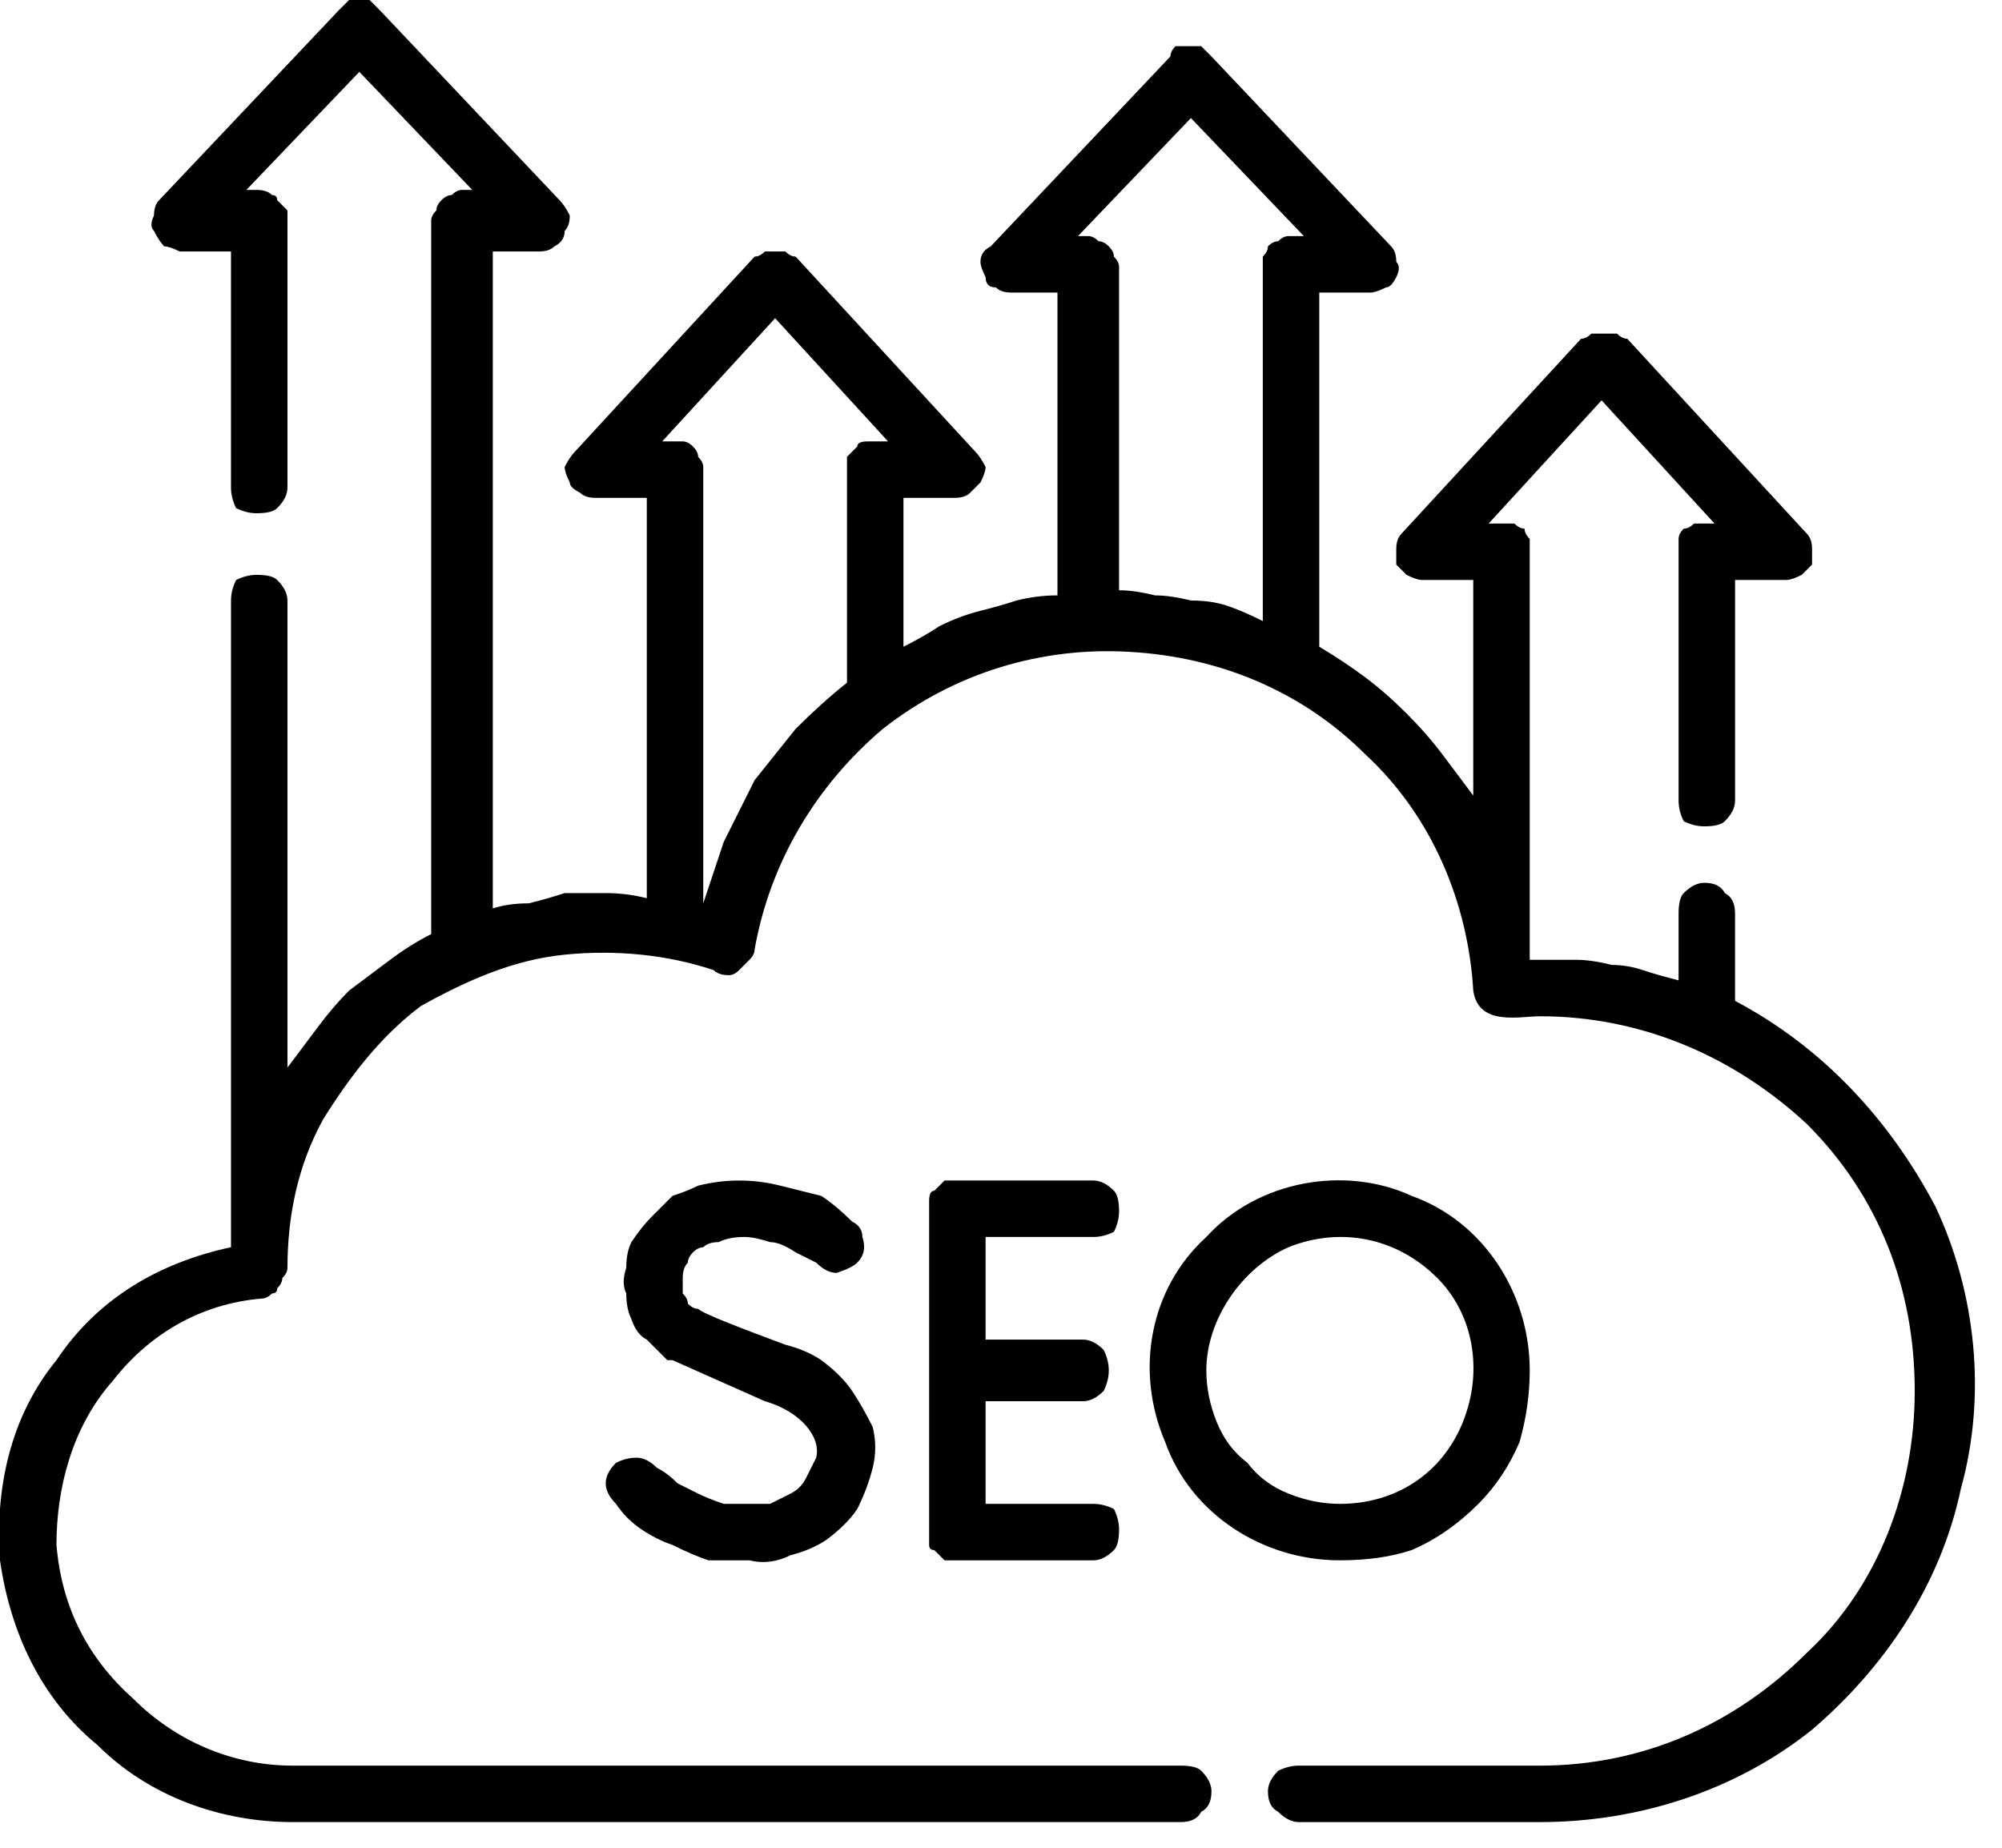
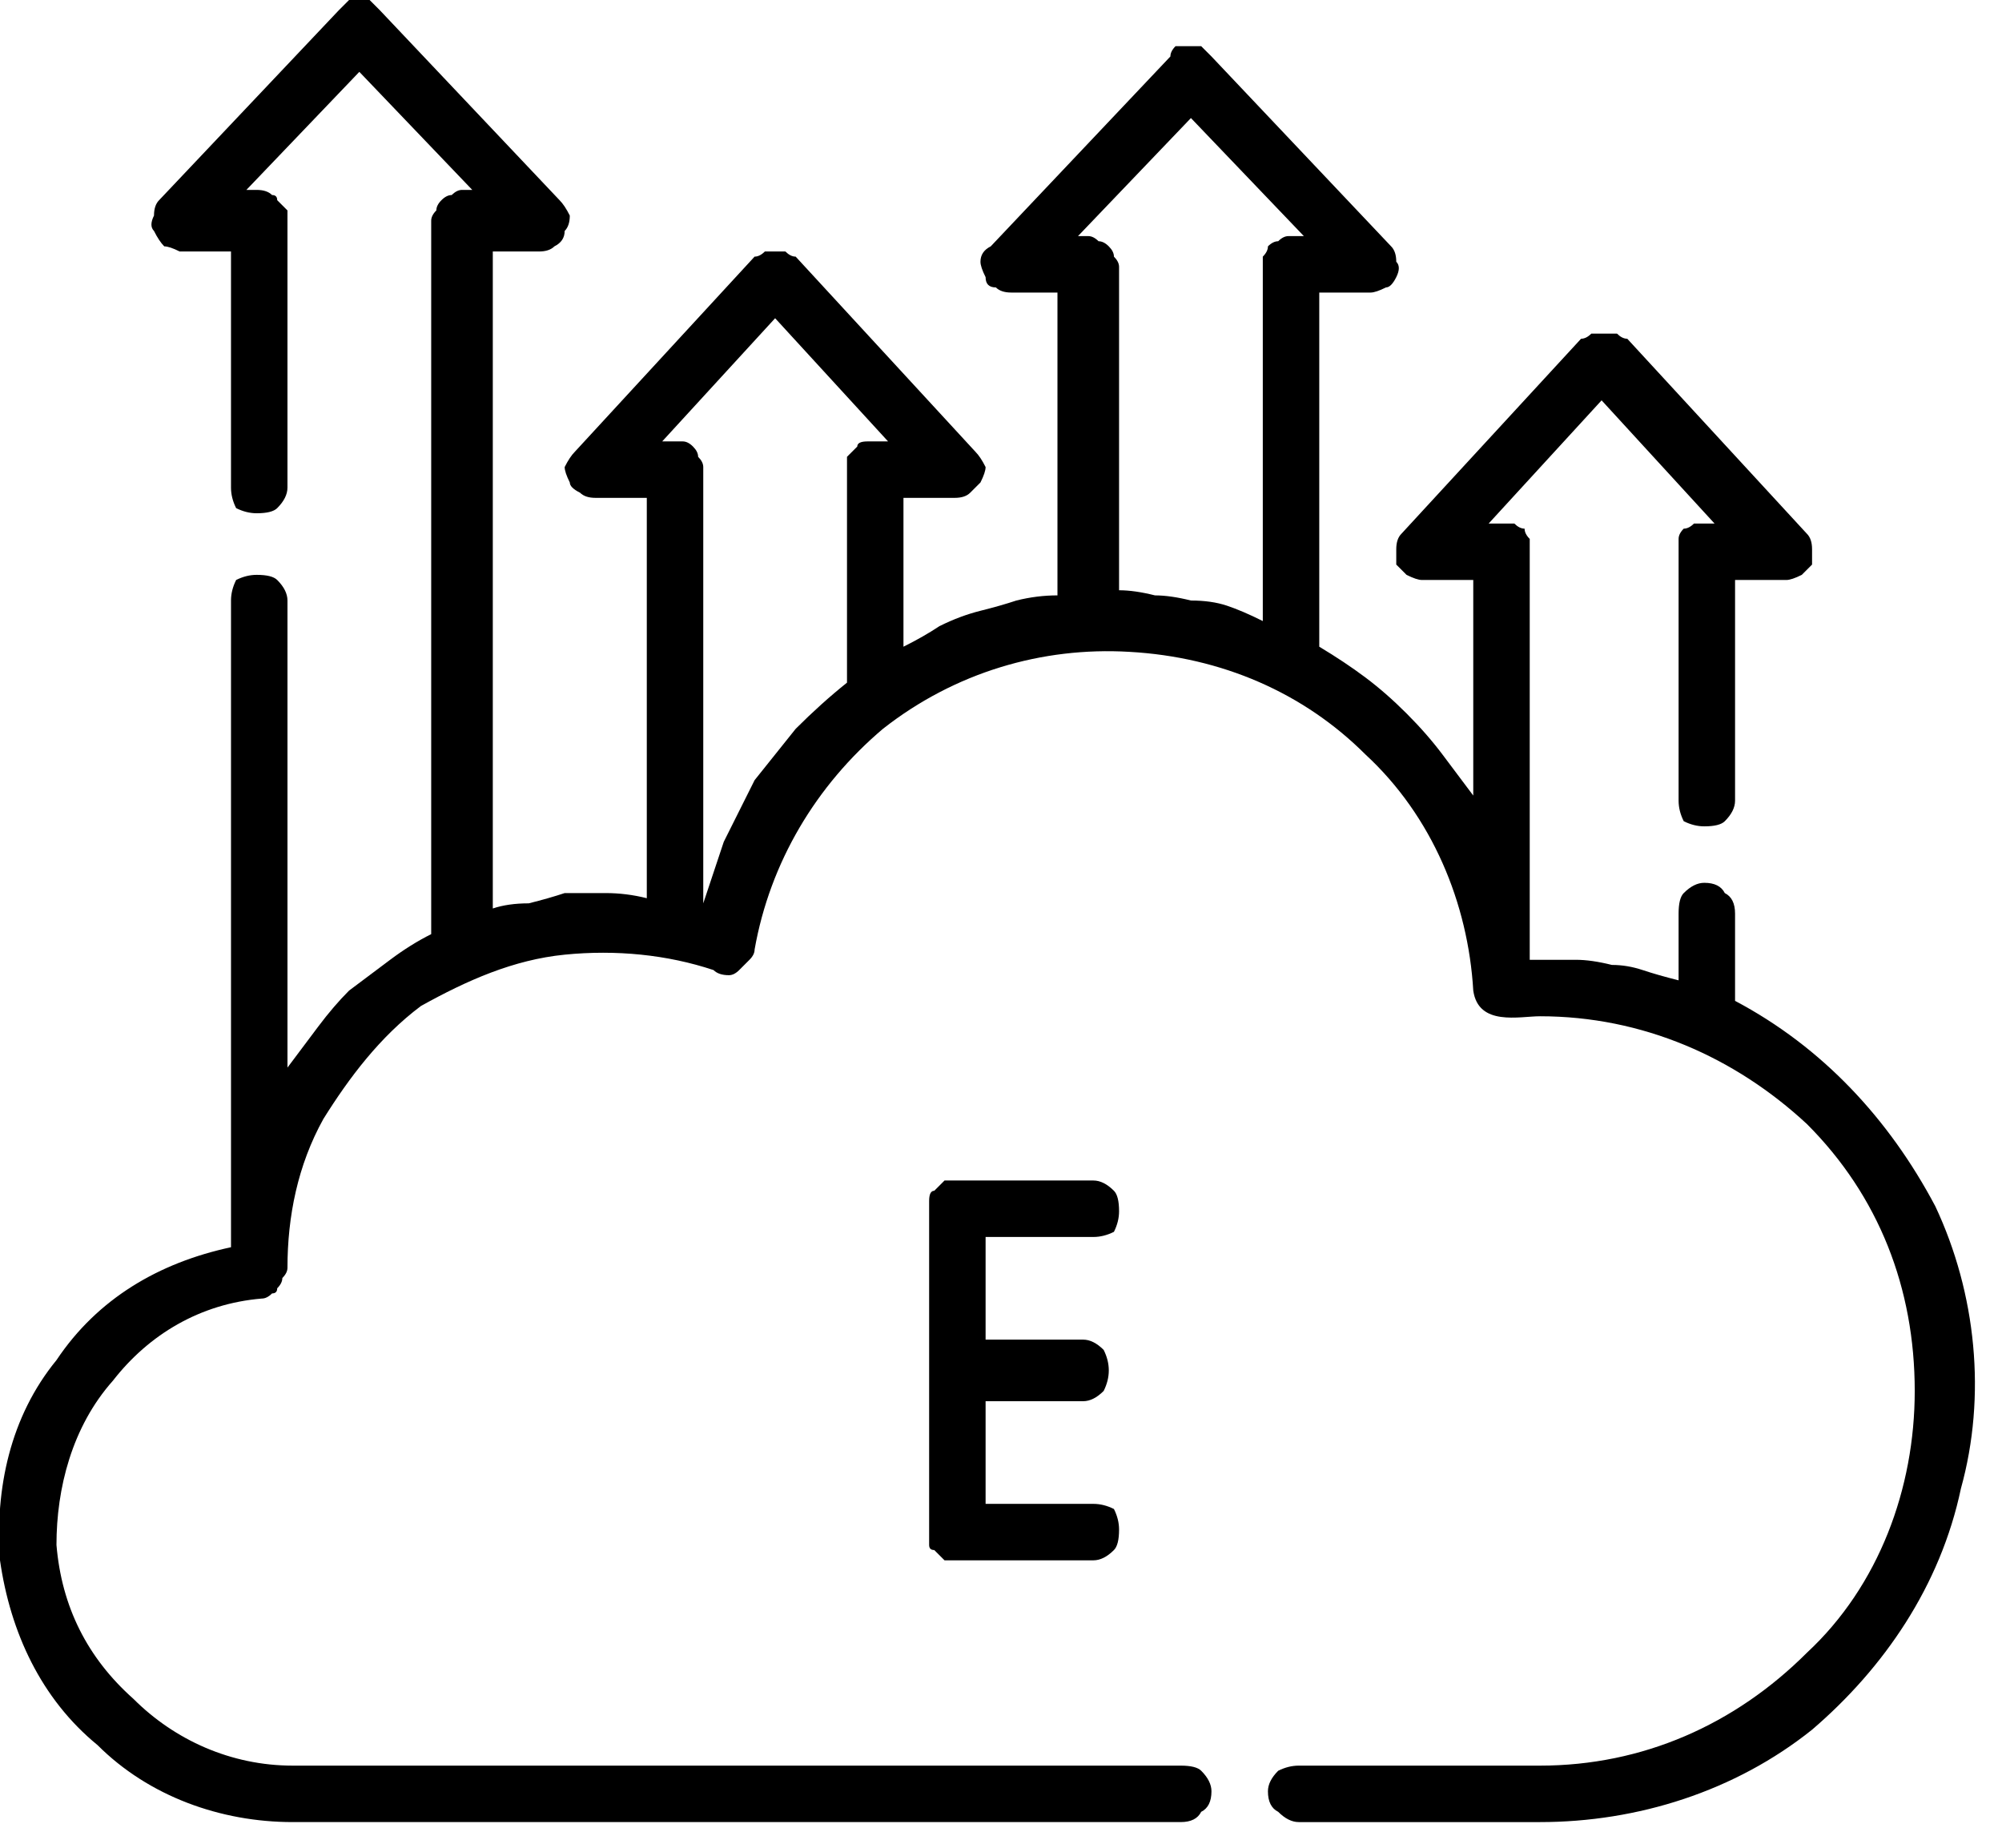
<svg xmlns="http://www.w3.org/2000/svg" version="1.2" viewBox="0 0 39 36" width="39" height="36">
  <title>seo-svg</title>
  <style>
		.s0 { fill: #000000 } 
	</style>
  <filter id="f0">
    <feFlood flood-color="#ffffff" flood-opacity="1" />
    <feBlend mode="normal" in2="SourceGraphic" />
    <feComposite in2="SourceAlpha" operator="in" />
  </filter>
  <g id="seo" filter="url(#f0)">
    <path id="Path_9039" fill-rule="evenodd" class="s0" d="m37.7 23.5c0.8 1.7 1 3.7 0.5 5.5-0.4 1.9-1.5 3.5-2.9 4.7-1.5 1.2-3.4 1.8-5.3 1.8h-4.7q-0.2 0-0.4-0.2-0.2-0.1-0.2-0.4 0-0.2 0.2-0.4 0.2-0.1 0.4-0.1h4.7c2 0 3.8-0.8 5.2-2.2 1.4-1.3 2.1-3.2 2.1-5.1 0-2-0.7-3.8-2.1-5.2-1.4-1.3-3.2-2.1-5.2-2.1-0.4 0-1.2 0.2-1.3-0.5-0.1-1.7-0.8-3.4-2.1-4.6-1.2-1.2-2.8-1.9-4.6-2-1.7-0.1-3.4 0.4-4.8 1.5-1.3 1.1-2.2 2.6-2.5 4.3q0 0.1-0.1 0.2-0.1 0.1-0.2 0.2-0.1 0.1-0.2 0.1-0.2 0-0.3-0.1c-0.9-0.3-1.9-0.4-2.9-0.3-1 0.1-1.9 0.5-2.8 1-0.8 0.6-1.4 1.4-1.9 2.2-0.5 0.9-0.7 1.9-0.7 2.9q0 0 0 0 0 0.1-0.1 0.2 0 0.1-0.1 0.2 0 0.1-0.1 0.1-0.1 0.1-0.2 0.1c-1.2 0.1-2.2 0.7-2.9 1.6-0.8 0.9-1.1 2.1-1.1 3.2 0.1 1.2 0.6 2.2 1.5 3 0.8 0.8 1.9 1.3 3.1 1.3h17.3q0.3 0 0.4 0.1 0.2 0.2 0.2 0.4 0 0.3-0.2 0.4-0.1 0.2-0.4 0.2h-17.3c-1.4 0-2.8-0.5-3.8-1.5-1.1-0.9-1.7-2.2-1.9-3.6-0.1-1.4 0.2-2.8 1.1-3.9 0.8-1.2 2-1.9 3.4-2.2q0-0.1 0-0.1v-12.5q0-0.2 0.1-0.4 0.2-0.1 0.4-0.1 0.3 0 0.4 0.1 0.2 0.2 0.2 0.4v9.1q0.3-0.4 0.6-0.8 0.3-0.4 0.6-0.7 0.4-0.3 0.8-0.6 0.4-0.3 0.8-0.5v-13.9q0-0.1 0.1-0.2 0-0.1 0.1-0.2 0.1-0.1 0.2-0.1 0.1-0.1 0.2-0.1h0.2l-2.2-2.3-2.2 2.3h0.2q0.2 0 0.3 0.1 0.1 0 0.1 0.1 0.1 0.1 0.2 0.2 0 0.1 0 0.2v5.2q0 0.2-0.2 0.4-0.1 0.1-0.4 0.1-0.2 0-0.4-0.1-0.1-0.2-0.1-0.4v-4.6h-1q-0.2-0.1-0.3-0.1-0.1-0.1-0.2-0.3-0.1-0.1 0-0.3 0-0.2 0.1-0.3l3.5-3.7q0.1-0.1 0.2-0.2 0.1 0 0.2 0 0.1 0 0.2 0 0.1 0.1 0.2 0.2l3.5 3.7q0.1 0.1 0.2 0.3 0 0.2-0.1 0.3 0 0.2-0.2 0.3-0.1 0.1-0.3 0.1h-0.9v12.8q0.3-0.1 0.7-0.1 0.4-0.1 0.7-0.2 0.4 0 0.8 0 0.4 0 0.8 0.1v-7.8h-1q-0.2 0-0.3-0.1-0.2-0.1-0.2-0.2-0.1-0.2-0.1-0.3 0.1-0.2 0.2-0.3l3.5-3.8q0.1 0 0.2-0.1 0.1 0 0.2 0 0.1 0 0.2 0 0.1 0.1 0.2 0.1l3.5 3.8q0.1 0.1 0.2 0.3 0 0.1-0.1 0.3-0.1 0.1-0.2 0.2-0.1 0.1-0.3 0.1h-1v2.9q0.4-0.2 0.7-0.4 0.4-0.2 0.8-0.3 0.4-0.1 0.7-0.2 0.4-0.1 0.8-0.1v-5.9h-0.9q-0.2 0-0.3-0.1-0.2 0-0.2-0.2-0.1-0.2-0.1-0.3 0-0.2 0.2-0.3l3.5-3.7q0-0.1 0.1-0.2 0.2 0 0.3 0 0.1 0 0.2 0 0.1 0.1 0.2 0.2l3.5 3.7q0.1 0.1 0.1 0.3 0.1 0.1 0 0.3-0.1 0.2-0.2 0.2-0.2 0.1-0.3 0.1h-1v6.9q0.5 0.3 0.9 0.6 0.4 0.3 0.8 0.7 0.4 0.4 0.7 0.8 0.3 0.4 0.6 0.8v-4.2h-1q-0.1 0-0.3-0.1-0.1-0.1-0.2-0.2 0-0.2 0-0.3 0-0.2 0.1-0.3l3.5-3.8q0.1 0 0.2-0.1 0.1 0 0.3 0 0.1 0 0.2 0 0.1 0.1 0.2 0.1l3.5 3.8q0.1 0.1 0.1 0.3 0 0.1 0 0.3-0.1 0.1-0.2 0.2-0.2 0.1-0.3 0.1h-1v4.3q0 0.2-0.2 0.4-0.1 0.1-0.4 0.1-0.2 0-0.4-0.1-0.1-0.2-0.1-0.4v-4.9q0-0.1 0-0.2 0-0.1 0.1-0.2 0.1 0 0.2-0.1 0.1 0 0.2 0h0.2l-2.2-2.4-2.2 2.4h0.3q0.1 0 0.2 0 0.1 0.1 0.2 0.1 0 0.1 0.1 0.2 0 0.1 0 0.2v8h0.2q0.4 0 0.7 0 0.3 0 0.7 0.1 0.3 0 0.6 0.1 0.3 0.1 0.7 0.2v-1.3q0-0.3 0.1-0.4 0.2-0.2 0.4-0.2 0.3 0 0.4 0.2 0.2 0.1 0.2 0.4v1.7c1.7 0.9 3 2.3 3.9 4zm-16.7-18.9h0.2q0.1 0 0.2 0.1 0.1 0 0.2 0.1 0.1 0.1 0.1 0.2 0.1 0.1 0.1 0.2v6.3q0.3 0 0.7 0.1 0.3 0 0.7 0.1 0.4 0 0.7 0.1 0.3 0.1 0.7 0.3v-6.9q0-0.1 0-0.2 0.1-0.1 0.1-0.2 0.1-0.1 0.2-0.1 0.1-0.1 0.2-0.1h0.3l-2.2-2.3zm-6.9 11.8q0.3-0.6 0.6-1.2 0.4-0.5 0.8-1 0.5-0.5 1-0.9v-4.2q0-0.1 0-0.2 0.1-0.1 0.2-0.2 0-0.1 0.2-0.1 0.1 0 0.2 0h0.2l-2.2-2.4-2.2 2.4h0.2q0.1 0 0.2 0 0.1 0 0.2 0.1 0.1 0.1 0.1 0.2 0.1 0.1 0.1 0.2v8.5q0.2-0.6 0.4-1.2z" />
    <path id="Path_9040" class="s0" d="m21.3 24.1q0.2 0 0.4-0.1 0.1-0.2 0.1-0.4 0-0.3-0.1-0.4-0.2-0.2-0.4-0.2h-2.7q-0.1 0-0.2 0-0.1 0.1-0.2 0.2-0.1 0-0.1 0.2 0 0.1 0 0.2v6.2q0 0.2 0 0.3 0 0.1 0.1 0.1 0.1 0.1 0.2 0.2 0.1 0 0.2 0h2.7q0.2 0 0.4-0.2 0.1-0.1 0.1-0.4 0-0.2-0.1-0.4-0.2-0.1-0.4-0.1h-2.1v-2h1.9q0.2 0 0.4-0.2 0.1-0.2 0.1-0.4 0-0.2-0.1-0.4-0.2-0.2-0.4-0.2h-1.9v-2c0 0 2.1 0 2.1 0z" />
-     <path id="Path_9041" class="s0" d="m14.6 29.3q-0.3 0-0.5 0-0.3-0.1-0.5-0.2-0.2-0.1-0.4-0.2-0.2-0.2-0.4-0.3-0.2-0.2-0.4-0.2-0.2 0-0.4 0.1-0.2 0.2-0.2 0.4 0 0.2 0.2 0.4 0.2 0.3 0.5 0.5 0.3 0.2 0.6 0.3 0.4 0.2 0.7 0.3 0.4 0 0.8 0 0.4 0.1 0.8-0.1 0.4-0.1 0.7-0.3 0.4-0.3 0.6-0.6 0.2-0.4 0.3-0.8 0.1-0.4 0-0.8-0.2-0.4-0.4-0.7-0.2-0.3-0.6-0.6-0.3-0.2-0.7-0.3c-0.8-0.3-1.6-0.6-1.7-0.7q-0.1 0-0.2-0.1 0-0.1-0.1-0.2 0-0.1 0-0.1 0-0.1 0-0.2 0-0.2 0.1-0.3 0-0.1 0.1-0.2 0.1-0.1 0.2-0.1 0.1-0.1 0.3-0.1 0.2-0.1 0.5-0.1 0.2 0 0.5 0.1 0.2 0 0.5 0.2 0.2 0.1 0.4 0.2 0.2 0.2 0.4 0.2 0.3-0.1 0.4-0.2 0.2-0.2 0.1-0.5 0-0.2-0.2-0.3-0.3-0.3-0.6-0.5-0.4-0.1-0.8-0.2-0.4-0.1-0.8-0.1-0.4 0-0.8 0.1-0.2 0.1-0.5 0.2-0.2 0.2-0.4 0.4-0.2 0.2-0.4 0.5-0.1 0.2-0.1 0.5-0.1 0.3 0 0.5 0 0.3 0.1 0.5 0.1 0.3 0.3 0.4 0.2 0.2 0.4 0.4 0 0 0 0 0 0 0 0 0 0 0 0 0 0 0.1 0c0 0 0.9 0.4 1.8 0.8 0.7 0.2 1.1 0.7 1 1.1q-0.1 0.2-0.2 0.4-0.1 0.2-0.3 0.3-0.2 0.1-0.4 0.2-0.2 0-0.4 0z" />
-     <path id="Path_9042" fill-rule="evenodd" class="s0" d="m29.6 28.1q-0.3 0.7-0.8 1.2-0.6 0.6-1.3 0.9-0.6 0.2-1.4 0.2c-1.5 0-2.9-0.9-3.4-2.3-0.6-1.4-0.3-3 0.8-4 1-1.1 2.7-1.4 4-0.8 1.4 0.5 2.3 1.9 2.3 3.4q0 0.7-0.2 1.4zm-5.9-0.4q0.2 0.5 0.6 0.8 0.3 0.4 0.8 0.6 0.5 0.2 1 0.2c1.1 0 2-0.6 2.4-1.6 0.4-1 0.2-2.1-0.5-2.8-0.8-0.8-1.9-1-2.9-0.6-0.9 0.4-1.6 1.4-1.6 2.4q0 0.5 0.2 1z" />
  </g>
</svg>